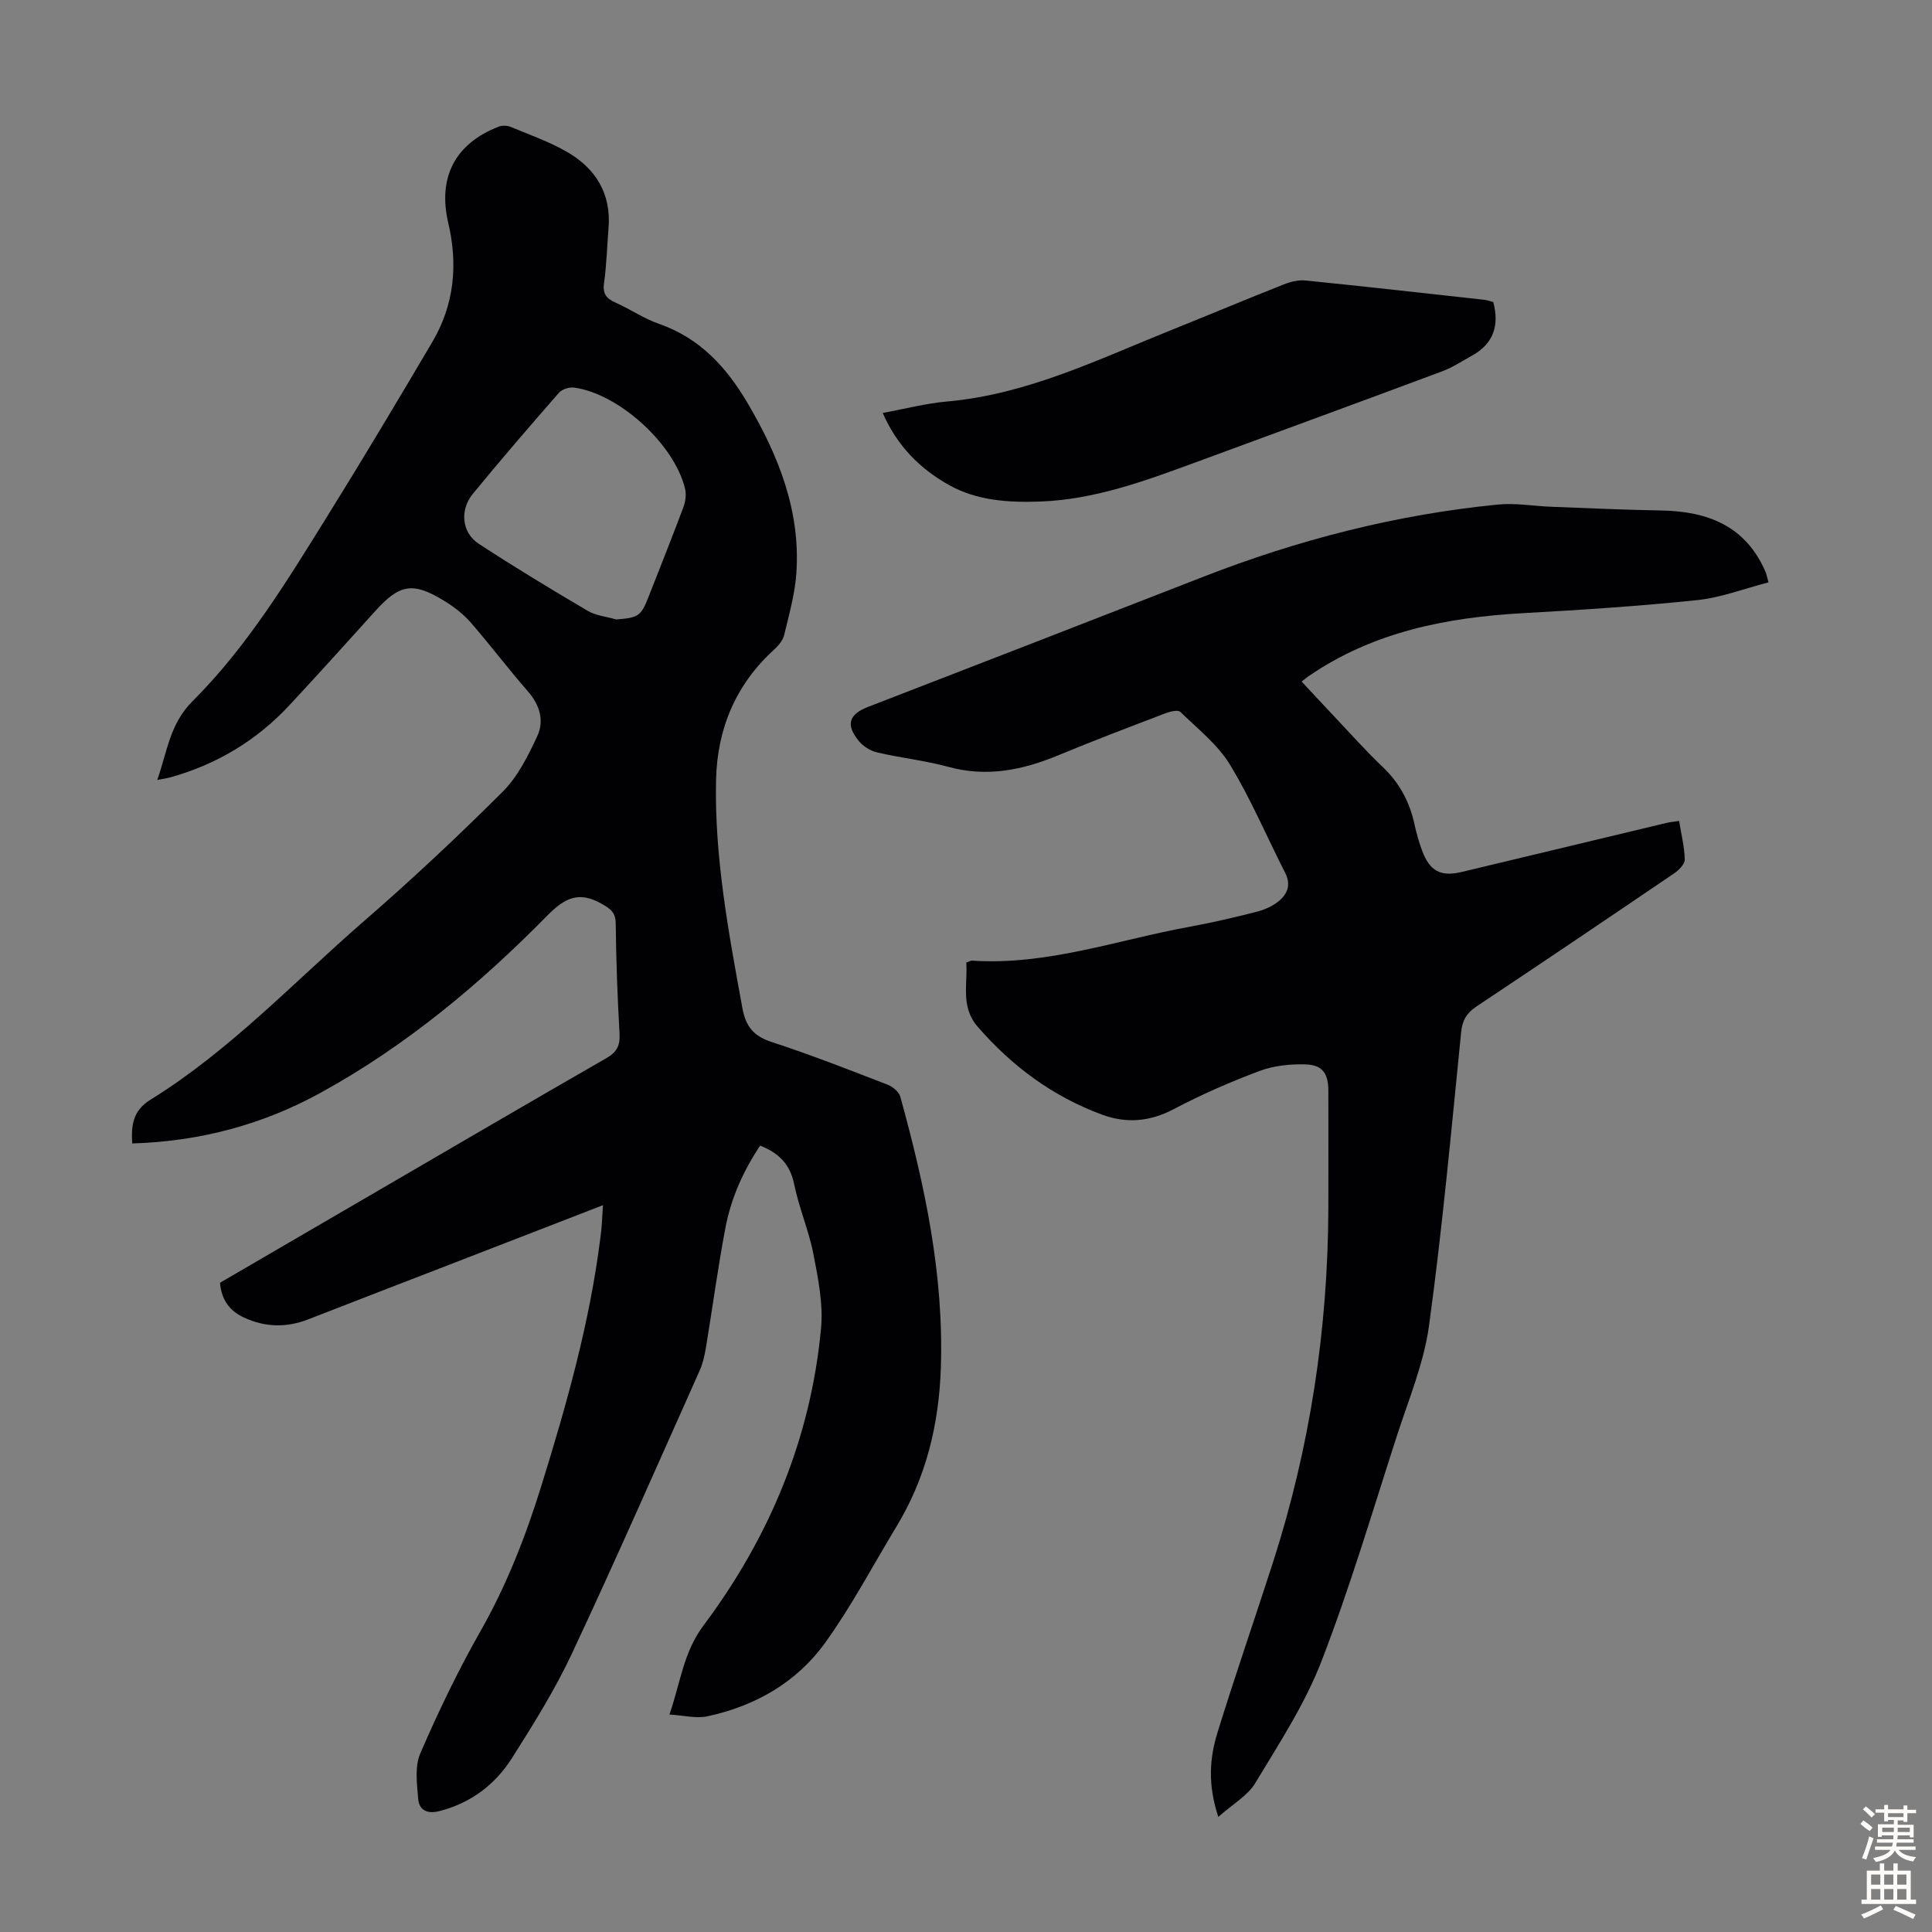
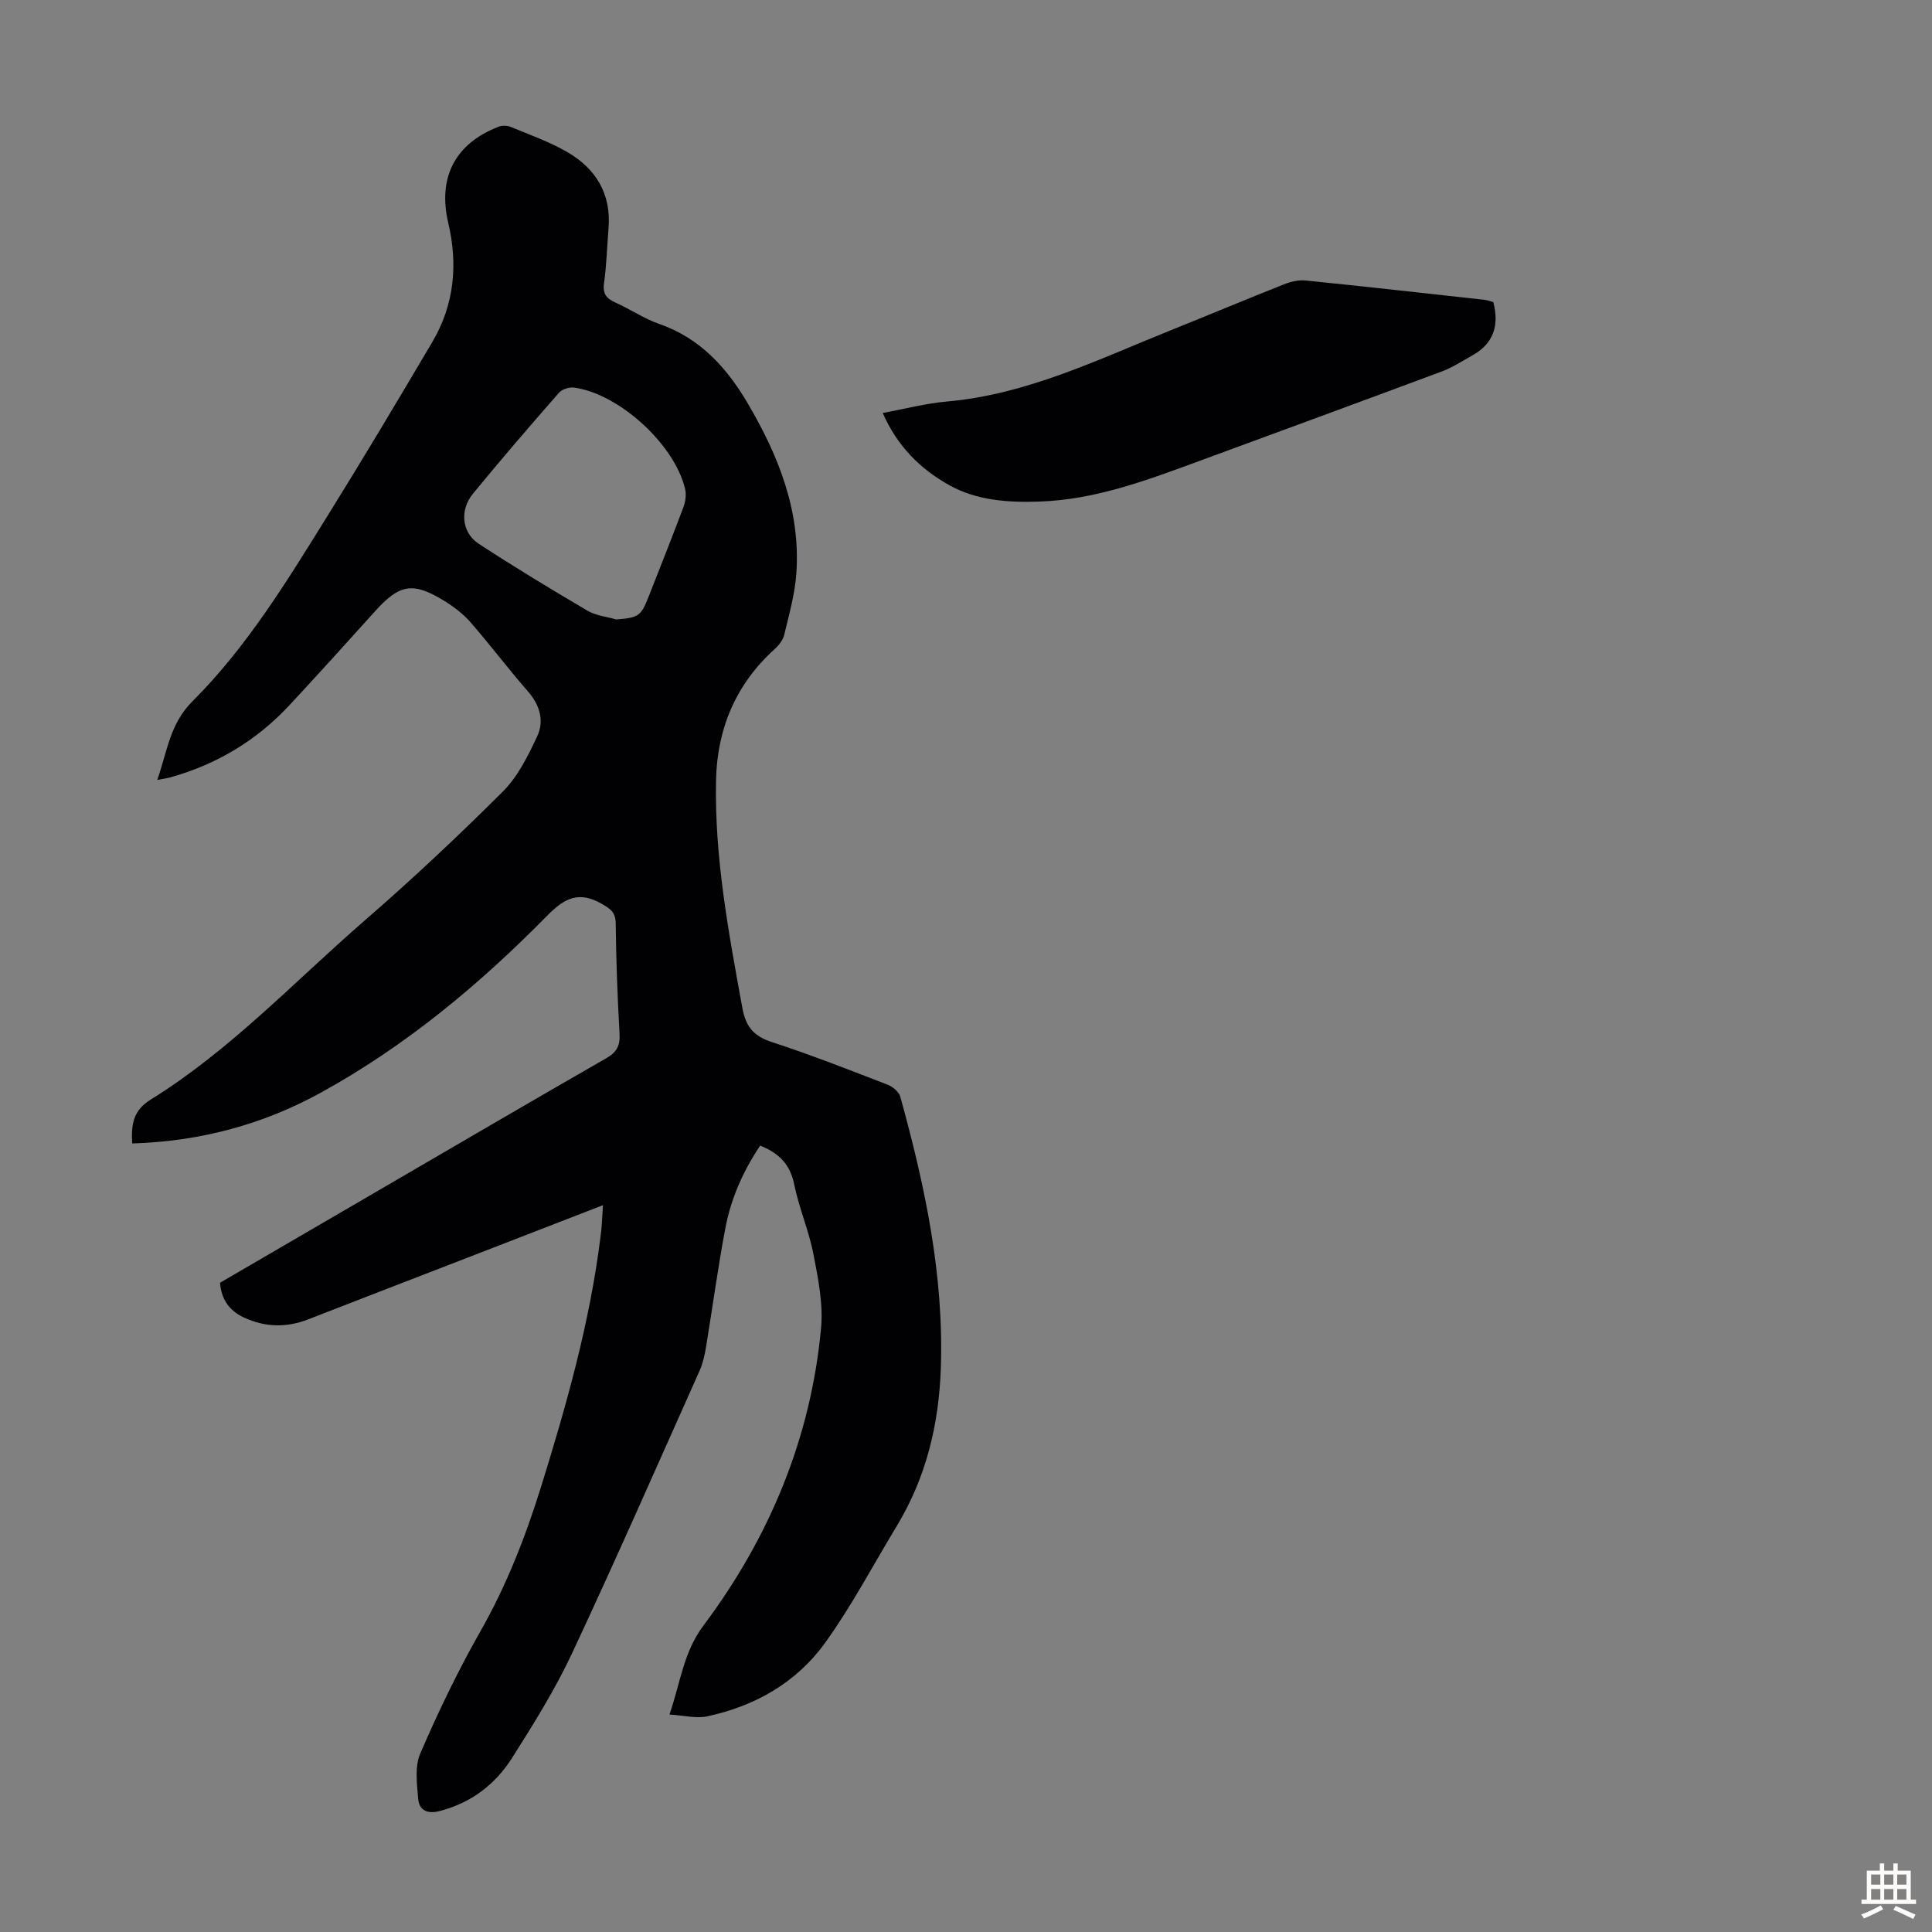
<svg xmlns="http://www.w3.org/2000/svg" enable-background="new 0 0 400 400" viewBox="0 0 400 400">
  <rect x="0" y="0" width="400" height="400" fill="#808080" stroke="none" />
  <g fill="#010104">
-     <path d="m124.84 249.52c-11.03 4.27-21.32 8.26-31.62 12.25-9.79 3.79-19.6 7.56-29.38 11.38-4.51 1.76-8.94 1.67-13.33-.37-2.97-1.38-4.67-3.66-4.96-7.2 10.92-6.36 21.82-12.71 32.73-19.06 15.75-9.17 31.48-18.38 47.28-27.45 2.15-1.24 2.84-2.59 2.71-5.03-.43-7.6-.71-15.2-.79-22.81-.02-2.31-1.02-3.02-2.87-4.09-4.73-2.71-7.67-1.26-11.3 2.42-14.01 14.25-29.31 27-46.9 36.67-12.01 6.61-25.01 10.09-39.04 10.51-.21-3.75.08-6.76 3.81-9.07 16.48-10.21 29.7-24.39 44.21-36.99 9.88-8.57 19.44-17.54 28.7-26.78 3.12-3.11 5.25-7.42 7.15-11.5 1.48-3.19.52-6.44-1.96-9.28-4.05-4.63-7.75-9.56-11.79-14.2-1.51-1.74-3.43-3.23-5.4-4.45-6.6-4.08-9.36-3.57-14.47 2.12-5.84 6.49-11.7 12.96-17.64 19.36-6.78 7.3-15.02 12.27-24.62 14.97-.72.2-1.48.3-2.8.56 2.08-5.92 2.58-11.6 7.32-16.32 11.22-11.2 19.48-24.76 27.81-38.16 7.44-11.96 14.66-24.07 21.82-36.2 4.54-7.69 5.33-16.01 3.3-24.63-2.22-9.44 1.41-16.46 10.45-19.95.72-.28 1.76-.24 2.48.06 3.92 1.62 7.97 3.05 11.62 5.15 5.96 3.43 9.21 8.64 8.63 15.8-.31 3.79-.4 7.61-.93 11.37-.32 2.24.5 3.21 2.38 4.05 3.06 1.37 5.89 3.32 9.03 4.41 8.44 2.94 13.95 8.99 18.3 16.38 6.4 10.86 10.99 22.32 10.11 35.22-.29 4.3-1.51 8.54-2.51 12.76-.26 1.09-1.12 2.18-1.99 2.97-8.03 7.26-11.9 16.48-12.13 27.08-.35 15.97 2.6 31.6 5.45 47.23.71 3.92 2.4 5.85 6.16 7.07 8.07 2.63 15.98 5.74 23.9 8.8 1.07.41 2.35 1.48 2.64 2.5 5.08 18.37 9.04 36.88 8.39 56.16-.4 11.8-3.08 22.75-9.2 32.85-4.87 8.03-9.26 16.41-14.73 24.01-5.92 8.23-14.5 13.14-24.44 15.26-2.26.48-4.78-.19-7.82-.37 2.32-6.69 2.87-12.85 7.05-18.44 13.64-18.21 22.22-38.74 24.34-61.55.46-5-.59-10.24-1.56-15.25-.95-4.92-3-9.62-4-14.53-.83-4.09-3.09-6.46-7.05-8.02-3.46 5.17-6.01 10.83-7.18 16.97-1.57 8.23-2.67 16.55-4.04 24.82-.27 1.63-.64 3.3-1.31 4.8-8.76 19.59-17.38 39.24-26.48 58.66-3.5 7.45-7.91 14.51-12.33 21.49-3.5 5.53-8.53 9.37-15.07 11.04-2.54.65-4.19-.21-4.39-2.53-.26-3.13-.74-6.7.44-9.42 3.71-8.59 7.78-17.07 12.4-25.2 5.47-9.6 9.42-19.75 12.67-30.22 5.24-16.88 10.04-33.87 12.23-51.47.29-1.96.34-3.96.52-6.61zm2.75-121.27c4.64-.36 5.12-.68 6.74-4.82 2.41-6.13 4.85-12.25 7.16-18.42.44-1.17.63-2.65.34-3.84-2.21-9.2-13.66-19.64-22.94-20.92-1-.14-2.51.32-3.15 1.05-6.04 6.9-12.03 13.85-17.84 20.94-2.77 3.38-2.29 8.05 1.2 10.33 7.37 4.82 14.91 9.38 22.5 13.85 1.74 1.04 3.98 1.25 5.99 1.83z" />
-     <path d="m252.24 376.17c-2.24-6.76-1.79-12.24-.16-17.51 3.63-11.73 7.66-23.34 11.43-35.04 7.71-23.92 11.44-48.48 11.51-73.6.02-8.06.01-16.12 0-24.18 0-3.59-1.2-5.37-4.76-5.47-3.16-.09-6.55.26-9.48 1.36-6.05 2.27-12.03 4.87-17.74 7.89-4.94 2.61-9.82 3.02-14.86 1.16-10.18-3.75-18.62-9.99-25.74-18.18-3.61-4.15-2.07-8.8-2.38-13.31.6-.21.91-.42 1.2-.4 15.6 1.03 30.21-4.33 45.22-7.05 4.61-.84 9.19-1.92 13.73-3.08 1.58-.4 3.22-1.13 4.48-2.14 1.86-1.49 2.65-3.44 1.39-5.91-3.81-7.47-7.08-15.25-11.42-22.38-2.55-4.19-6.69-7.45-10.29-10.94-.48-.47-2.09-.09-3.03.27-7.41 2.83-14.83 5.64-22.15 8.68-7.41 3.08-14.83 4.63-22.84 2.43-4.83-1.32-9.87-1.85-14.76-2.99-1.41-.33-2.94-1.3-3.84-2.43-2.71-3.37-1.95-5.48 2.01-7.01 23.13-8.95 46.25-17.9 69.36-26.92 19.69-7.68 39.98-12.89 61.02-14.96 3.62-.36 7.34.32 11.01.46 7.6.29 15.19.64 22.79.77 9.68.17 17.54 3.23 21.62 12.78.17.4.24.85.59 2.1-4.97 1.28-9.81 3.16-14.78 3.68-11.99 1.25-24.04 2.03-36.09 2.7-15.86.89-31.05 3.89-44.43 13.1-.37.25-.7.55-1.36 1.06 2.23 2.39 4.4 4.74 6.6 7.06 3.38 3.58 6.66 7.27 10.22 10.66 3.46 3.3 5.54 7.2 6.54 11.81.4 1.85.92 3.7 1.58 5.47 1.59 4.29 3.9 5.46 8.25 4.41 14.13-3.39 28.25-6.78 42.38-10.15.74-.18 1.51-.24 2.58-.4.45 2.75 1.11 5.36 1.17 7.98.02.95-1.22 2.21-2.2 2.87-13.6 9.24-27.23 18.44-40.91 27.55-2.04 1.36-2.94 2.84-3.19 5.36-2.03 20.25-3.88 40.54-6.64 60.7-1.06 7.76-4.2 15.25-6.64 22.79-5.05 15.62-9.71 31.4-15.62 46.69-3.43 8.87-8.77 17.05-13.72 25.25-1.58 2.64-4.7 4.38-7.65 7.01z" />
+     <path d="m124.84 249.52c-11.03 4.27-21.32 8.26-31.62 12.25-9.79 3.79-19.6 7.56-29.38 11.38-4.51 1.76-8.94 1.67-13.33-.37-2.97-1.38-4.67-3.66-4.96-7.2 10.92-6.36 21.82-12.71 32.73-19.06 15.75-9.17 31.48-18.38 47.28-27.45 2.15-1.24 2.84-2.59 2.71-5.03-.43-7.6-.71-15.2-.79-22.81-.02-2.31-1.02-3.02-2.87-4.09-4.73-2.71-7.67-1.26-11.3 2.42-14.01 14.25-29.31 27-46.9 36.67-12.01 6.61-25.01 10.09-39.04 10.51-.21-3.75.08-6.76 3.81-9.07 16.48-10.21 29.7-24.39 44.21-36.99 9.88-8.57 19.44-17.54 28.7-26.78 3.12-3.11 5.25-7.42 7.15-11.5 1.48-3.19.52-6.44-1.96-9.28-4.05-4.63-7.75-9.56-11.79-14.2-1.51-1.74-3.43-3.23-5.4-4.45-6.6-4.08-9.36-3.57-14.47 2.12-5.84 6.49-11.7 12.96-17.64 19.36-6.78 7.3-15.02 12.27-24.62 14.97-.72.2-1.48.3-2.8.56 2.08-5.92 2.58-11.6 7.32-16.32 11.22-11.2 19.48-24.76 27.81-38.16 7.44-11.96 14.66-24.07 21.82-36.2 4.54-7.69 5.33-16.01 3.3-24.63-2.22-9.44 1.41-16.46 10.45-19.95.72-.28 1.76-.24 2.48.06 3.92 1.62 7.97 3.05 11.62 5.15 5.96 3.43 9.21 8.64 8.63 15.8-.31 3.79-.4 7.61-.93 11.37-.32 2.24.5 3.21 2.38 4.05 3.06 1.37 5.89 3.32 9.03 4.41 8.44 2.94 13.95 8.99 18.3 16.38 6.4 10.86 10.99 22.32 10.11 35.22-.29 4.3-1.51 8.54-2.51 12.76-.26 1.09-1.12 2.18-1.99 2.97-8.03 7.26-11.9 16.48-12.13 27.08-.35 15.97 2.6 31.6 5.45 47.23.71 3.92 2.4 5.85 6.16 7.07 8.07 2.63 15.98 5.74 23.9 8.8 1.07.41 2.35 1.48 2.64 2.5 5.08 18.37 9.04 36.88 8.39 56.16-.4 11.8-3.08 22.75-9.2 32.85-4.87 8.03-9.26 16.41-14.73 24.01-5.92 8.23-14.5 13.14-24.44 15.26-2.26.48-4.78-.19-7.82-.37 2.32-6.69 2.87-12.85 7.05-18.44 13.64-18.21 22.22-38.74 24.34-61.55.46-5-.59-10.24-1.56-15.25-.95-4.92-3-9.62-4-14.53-.83-4.09-3.09-6.46-7.05-8.02-3.46 5.17-6.01 10.83-7.18 16.97-1.57 8.23-2.67 16.55-4.04 24.82-.27 1.63-.64 3.3-1.31 4.8-8.76 19.59-17.38 39.24-26.48 58.66-3.5 7.45-7.91 14.51-12.33 21.49-3.5 5.53-8.53 9.37-15.07 11.04-2.54.65-4.19-.21-4.39-2.53-.26-3.13-.74-6.7.44-9.42 3.71-8.59 7.78-17.07 12.4-25.2 5.47-9.6 9.42-19.75 12.67-30.22 5.24-16.88 10.04-33.87 12.23-51.47.29-1.96.34-3.96.52-6.61zm2.75-121.27c4.64-.36 5.12-.68 6.74-4.82 2.41-6.13 4.85-12.25 7.16-18.42.44-1.17.63-2.65.34-3.84-2.21-9.2-13.66-19.64-22.94-20.92-1-.14-2.51.32-3.15 1.05-6.04 6.9-12.03 13.85-17.84 20.94-2.77 3.38-2.29 8.05 1.2 10.33 7.37 4.82 14.91 9.38 22.5 13.85 1.74 1.04 3.98 1.25 5.99 1.83" />
    <path d="m309.17 62.54c1.29 4.87.03 8.62-4.39 11.08-2.04 1.13-4.03 2.45-6.2 3.26-17.05 6.36-34.14 12.62-51.22 18.91-10.4 3.82-20.79 7.65-32.05 8.05-6.55.23-13.09-.18-18.9-3.46-5.91-3.33-10.65-8.01-13.65-14.88 4.63-.85 8.93-1.99 13.3-2.37 16.6-1.47 31.31-8.72 46.42-14.79 7.78-3.12 15.5-6.37 23.3-9.45 1.4-.56 3.04-.97 4.51-.82 12.35 1.25 24.69 2.64 37.03 4 .64.07 1.27.32 1.85.47z" />
  </g>
-   <path d="m385.2 377.6.6-.7c.6.4 1.3.9 1.9 1.5l-.6.7c-.8-.5-1.4-1-1.9-1.5zm.3 7.1c.6-1.4 1.1-2.9 1.5-4.5.3.1.6.3.9.4-.5 1.4-1 2.9-1.5 4.4zm.2-10.1.6-.6c.7.5 1.3 1.1 1.9 1.6l-.7.7c-.6-.6-1.2-1.2-1.8-1.7zm8.4-.8h.8v.9h1.8v.7h-1.8v1.8h-.8v-.3h-1.2v.9h3.3v2.6h-.8v-.4h-2.5c0 .3 0 .6-.1.8h3.4v.7h-3.5c0 .3-.1.6-.1.8h4v.7h-3.5c.7.9 1.9 1.3 3.6 1.5-.2.2-.4.5-.6.9-1.9-.3-3.2-1.1-3.8-2.3-.5 1.1-1.8 2-3.9 2.4-.2-.3-.4-.5-.6-.8 1.9-.4 3.1-.9 3.6-1.7h-3.2v-.7h3.5c.1-.2.1-.5.2-.8h-3.3v-.7h3.4c0-.2 0-.5 0-.8h-2.4v.3h-.8v-2.6h3.3v-.9h-1.2v.3h-.8v-1.8h-1.8v-.7h1.8v-.9h.8v.9h3.2zm-4.4 5.5h2.4c0-.3 0-.6 0-.9h-2.4zm1.2-3.1h3.2v-.8h-3.2zm4.4 2.2h-2.4v.9h2.5v-.9z" fill="#fcfbfa" />
  <path d="m389.2 385.8h.9v1.5h1.9v-1.5h.9v1.5h2.7v6h1.1v.9h-11.3v-.9h1.1v-6h2.7zm.2 8.7.5.8c-1.2.6-2.5 1.3-4 1.9-.2-.3-.3-.6-.6-.8 1.6-.6 3-1.3 4.1-1.9zm-2-4.3h1.9v-2.1h-1.9zm0 3.1h1.9v-2.2h-1.9zm2.7-3.1h1.9v-2.1h-1.9zm0 3.1h1.9v-2.2h-1.9zm2.4 1.3c1.4.6 2.7 1.2 4.1 1.8l-.5.9c-1.5-.7-2.8-1.4-4.1-1.9zm2.2-6.5h-1.9v2.1h1.9zm-1.9 5.2h1.9v-2.2h-1.9z" fill="#fcfbfa" />
</svg>